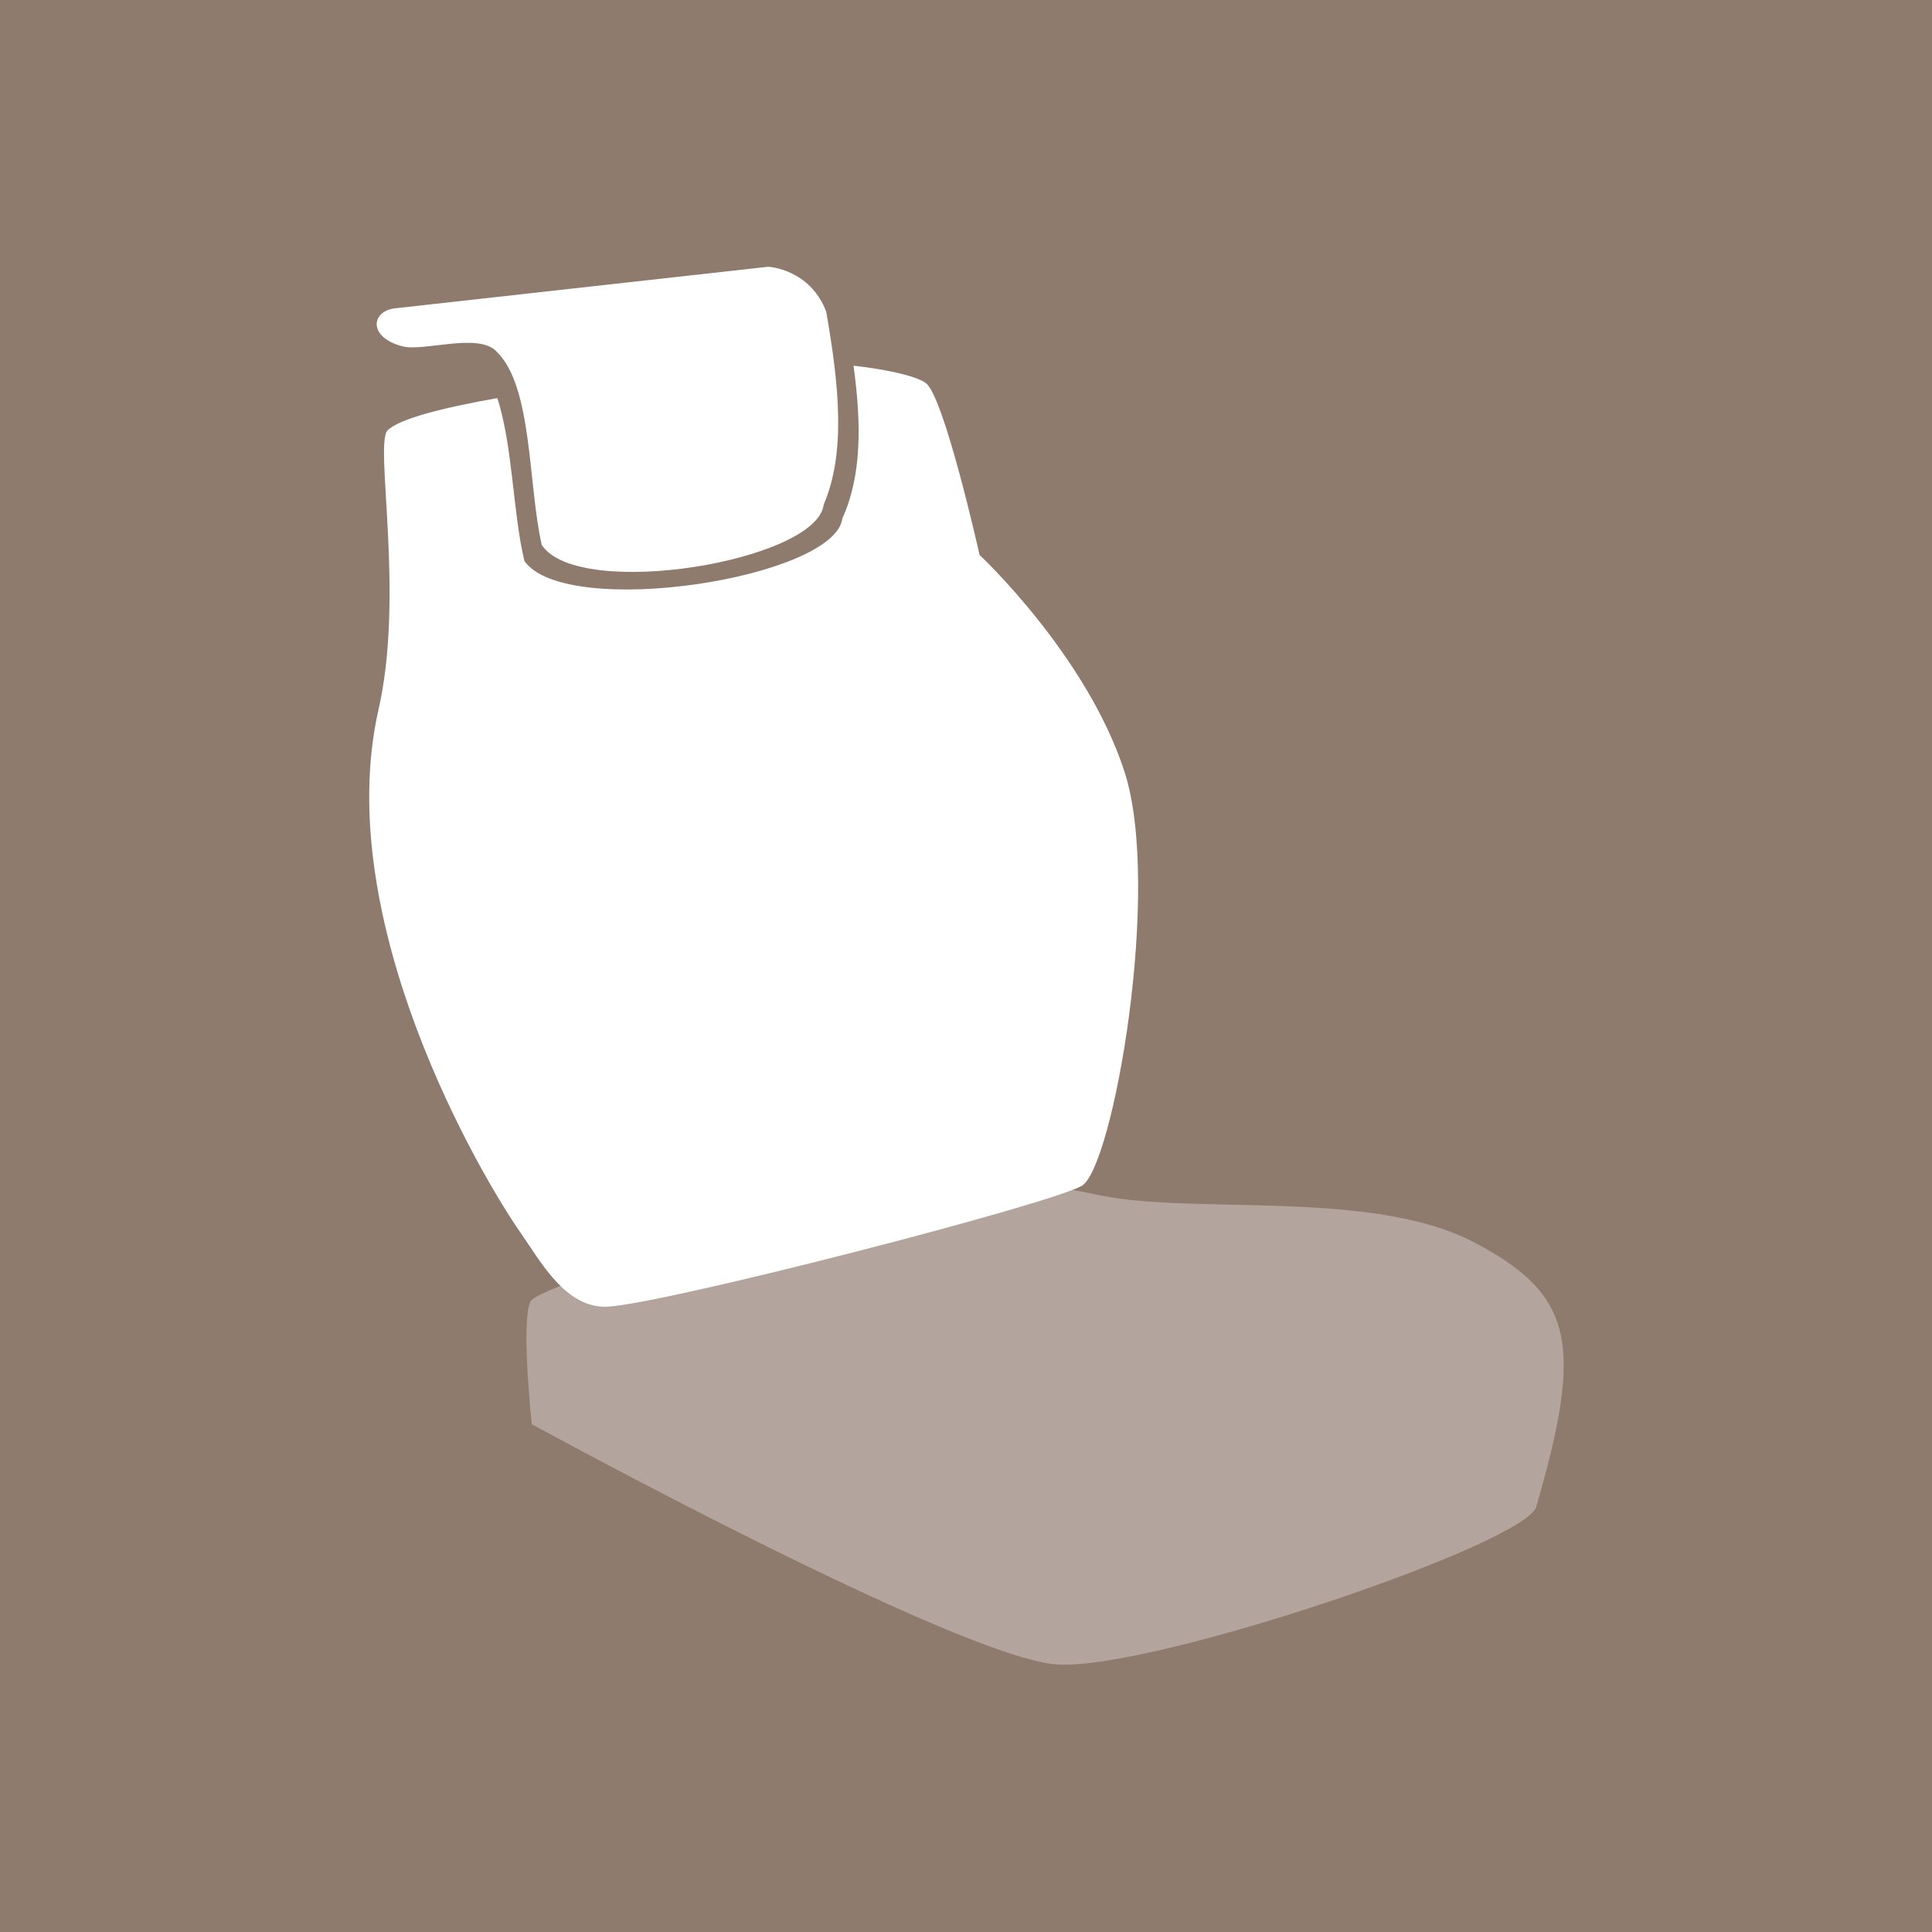
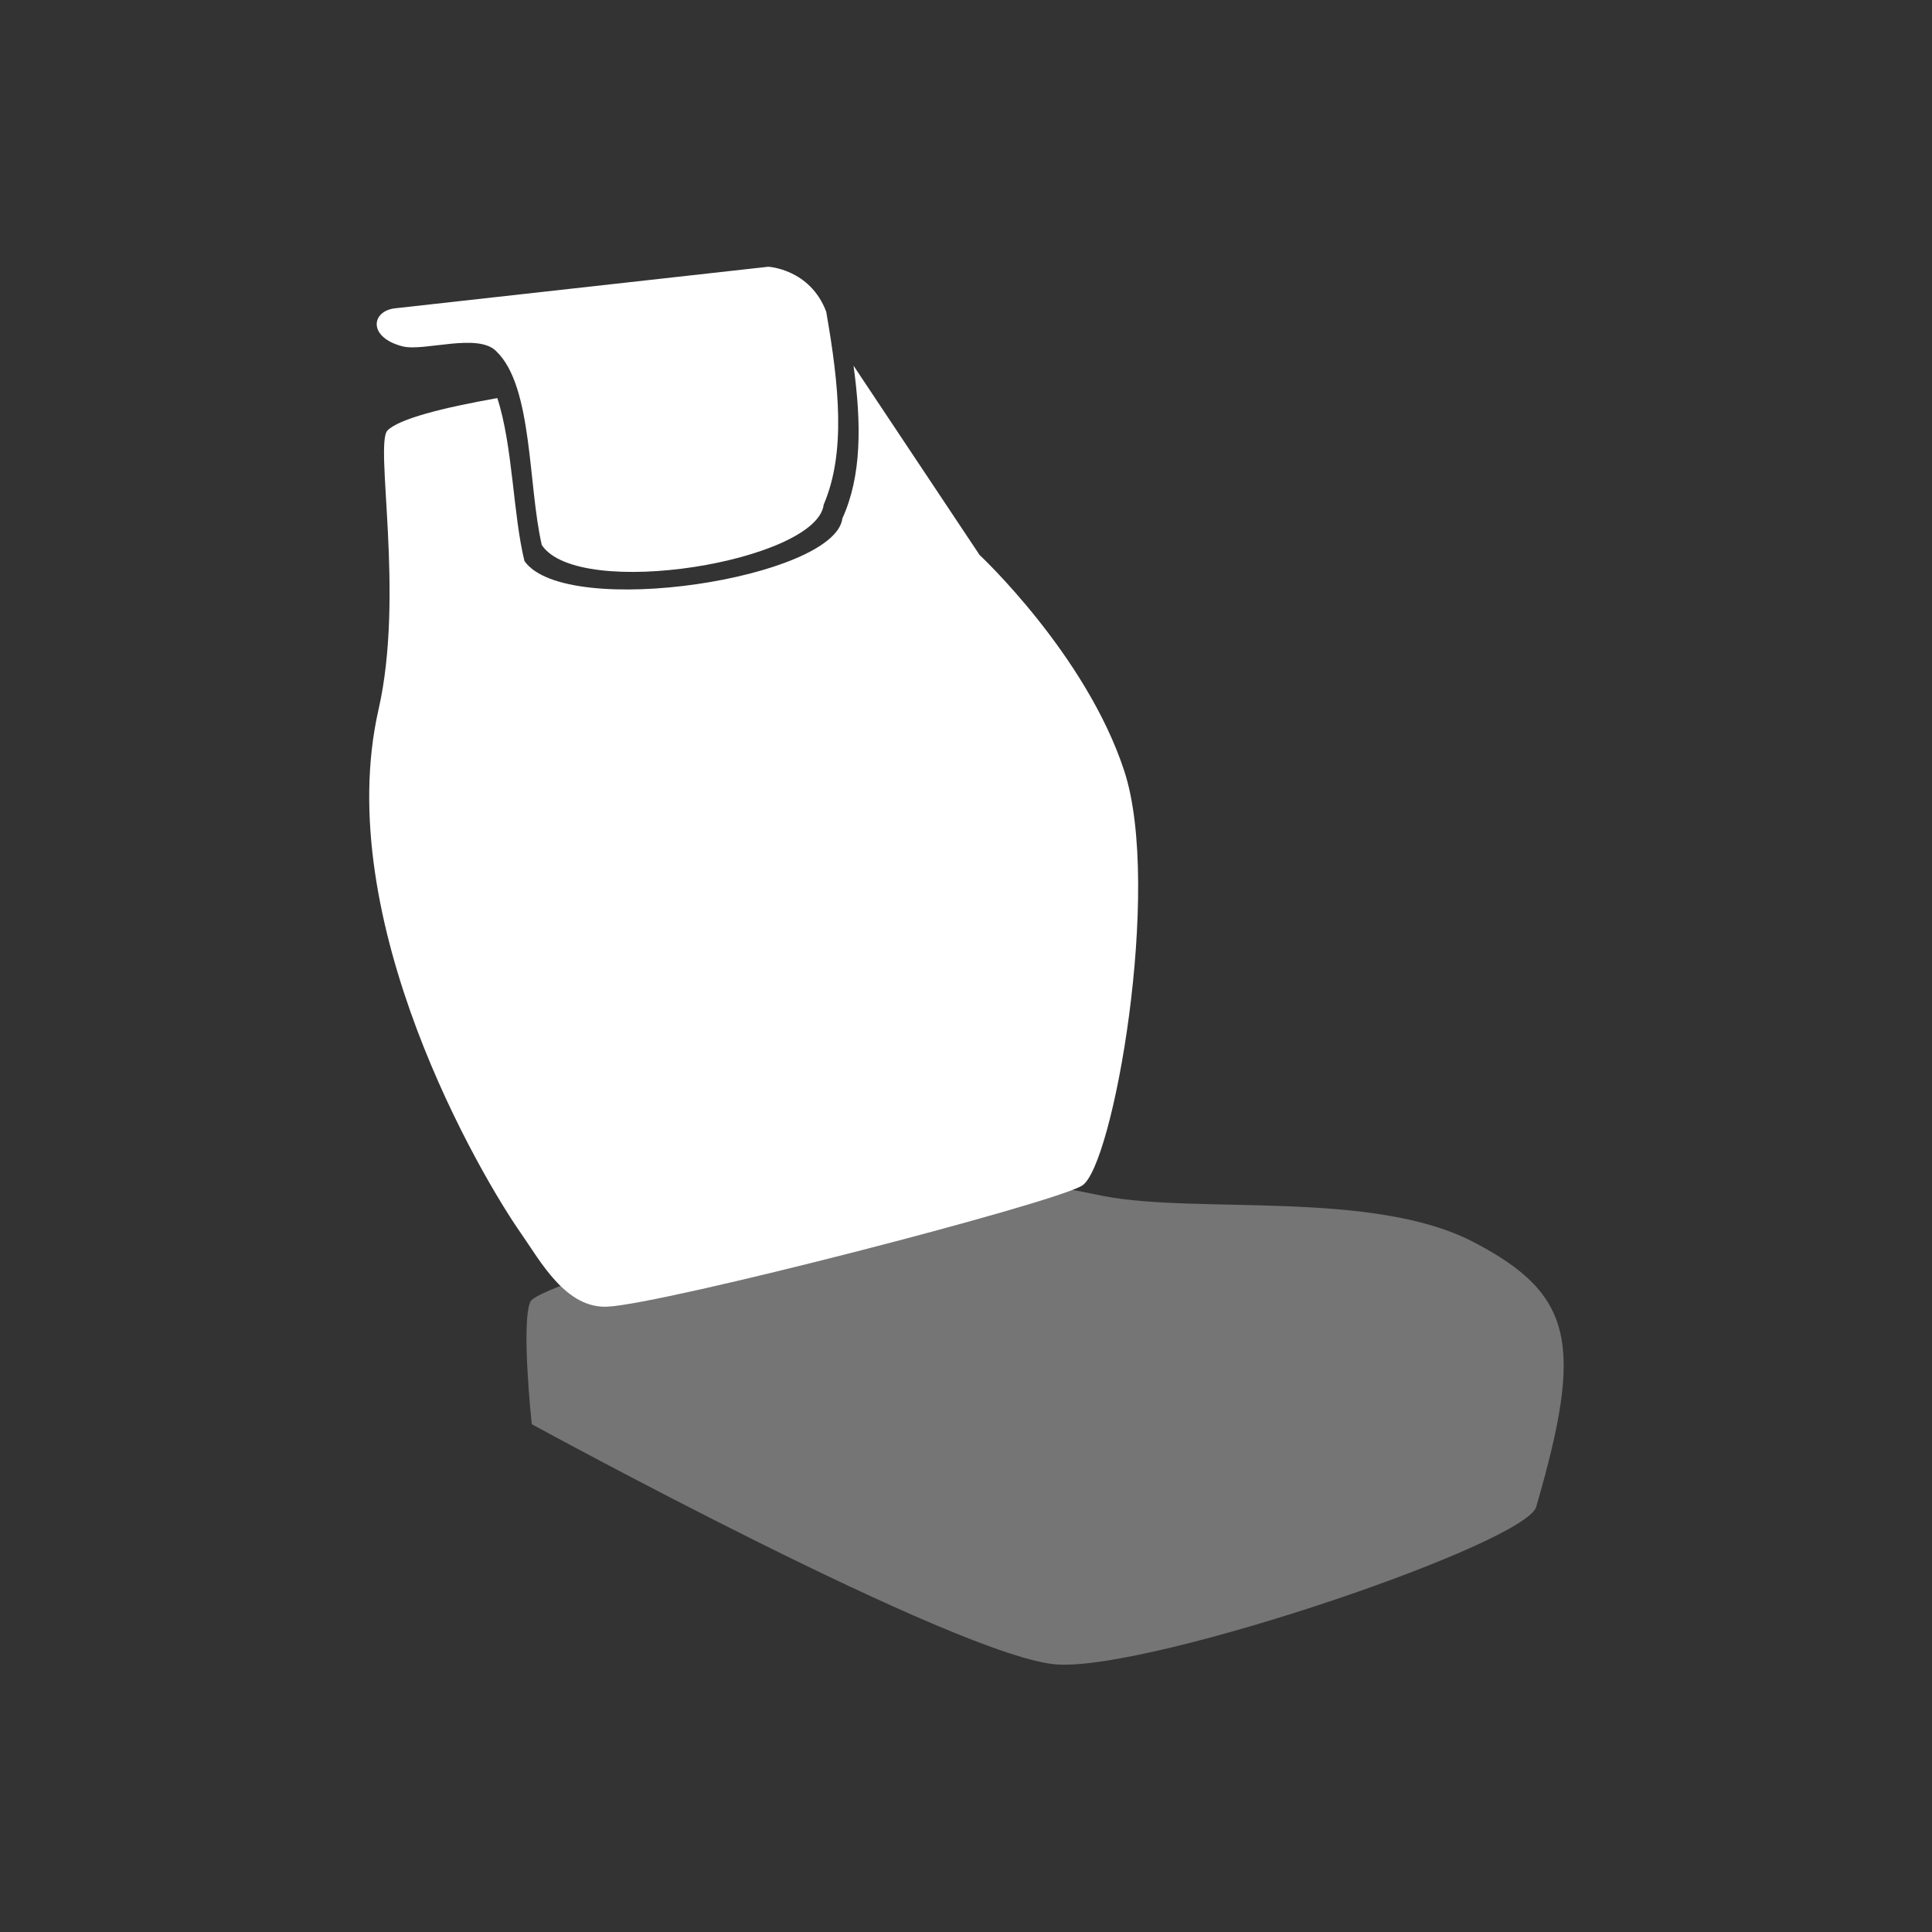
<svg xmlns="http://www.w3.org/2000/svg" xmlns:ns1="http://www.inkscape.org/namespaces/inkscape" xmlns:ns2="http://sodipodi.sourceforge.net/DTD/sodipodi-0.dtd" width="35.11mm" height="35.11mm" viewBox="0 0 35.11 35.11" version="1.1" id="svg8" ns1:version="0.92.1 r15371" ns2:docname="icon-uppers.svg">
  <rect x="0" y="0" width="35.11" height="35.11" fill="#333333" stroke="none" />
  <defs id="defs2" />
  <ns2:namedview id="base" pagecolor="#ffffff" bordercolor="#666666" borderopacity="1.0" ns1:pageopacity="0.0" ns1:pageshadow="2" ns1:zoom="3.959798" ns1:cx="60.169367" ns1:cy="77.858106" ns1:document-units="mm" ns1:current-layer="g4761" showgrid="false" fit-margin-top="0" fit-margin-left="0" fit-margin-right="0" fit-margin-bottom="0" ns1:window-width="1920" ns1:window-height="1017" ns1:window-x="1592" ns1:window-y="-8" ns1:window-maximized="1" showguides="false" ns1:guide-bbox="true" ns1:snap-bbox="true" ns1:bbox-nodes="true" ns1:object-nodes="true" ns1:snap-others="true" ns1:snap-nodes="true">
    <ns2:guide position="89.535,31.404" orientation="0,1" id="guide893" ns1:locked="false" />
    <ns2:guide position="4.544,51.048" orientation="1,0" id="guide895" ns1:locked="false" />
    <ns2:guide position="30.469,52.251" orientation="1,0" id="guide897" ns1:locked="false" />
    <ns2:guide position="56.127,3.742" orientation="0,1" id="guide899" ns1:locked="false" />
    <ns1:grid type="xygrid" id="grid907" />
    <ns2:guide position="3.5,24.012" orientation="1,0" id="guide4640" ns1:locked="false" />
    <ns2:guide position="10.532,24.547" orientation="1,0" id="guide4642" ns1:locked="false" />
  </ns2:namedview>
  <g ns1:groupmode="layer" id="layer2" ns1:label="Construction Equipment" style="display:inline">
    <g style="clip-rule:evenodd;fill:#917c6f;fill-rule:evenodd;stroke-linejoin:round;stroke-miterlimit:1.414" id="g848" transform="matrix(0.265,0,0,0.265,1.741,-1.686)">
-       <rect style="opacity:0.979;vector-effect:none;fill:#917c6f;fill-opacity:1;stroke:none;stroke-width:15.118;stroke-linecap:butt;stroke-linejoin:miter;stroke-miterlimit:4;stroke-dasharray:none;stroke-dashoffset:0;stroke-opacity:1;paint-order:markers fill stroke" id="rect850" width="139.654" height="141.421" x="-9.045" y="1.745" />
-     </g>
+       </g>
    <g id="g960" transform="translate(-0.067,-0.334)" />
    <g id="g4757" transform="translate(0.658,1.822)">
      <g id="g4506" transform="matrix(0.913,0,0,0.911,-0.434,0.831)">
        <g transform="translate(-2.138,-3.408)" id="g4761">
-           <path id="path5048" transform="scale(0.265)" d="m 71.252,29.398 c 0.599,4.382 0.617,8.299 -0.838,11.498 -0.566,4.495 -20.725,7.644 -23.877,3.215 -0.866,-3.515 -0.871,-8.679 -2.041,-12.273 -4.108,0.73 -7.387,1.562 -8.248,2.438 -0.99,1.007 1.29,12.363 -0.67,20.988 -3.617,15.919 7.735,35.213 10.686,39.434 1.467,2.098 3.366,5.696 6.518,5.534 4.309,-0.221 33.283,-7.715 35.625,-9.104 2.342,-1.389 6.045,-22.432 3.185,-31.208 C 88.732,51.144 80.719,43.645 80.719,43.645 c 0,0 -2.673,-12.019 -4.061,-12.959 -0.83,-0.562 -3.107,-1.026 -5.406,-1.287 z" style="display:inline;fill:#ffffff;stroke:none;stroke-width:0.778px;stroke-linecap:butt;stroke-linejoin:miter;stroke-opacity:1" ns1:connector-curvature="0" ns2:nodetypes="ccccsssccsccc" />
+           <path id="path5048" transform="scale(0.265)" d="m 71.252,29.398 c 0.599,4.382 0.617,8.299 -0.838,11.498 -0.566,4.495 -20.725,7.644 -23.877,3.215 -0.866,-3.515 -0.871,-8.679 -2.041,-12.273 -4.108,0.73 -7.387,1.562 -8.248,2.438 -0.99,1.007 1.29,12.363 -0.67,20.988 -3.617,15.919 7.735,35.213 10.686,39.434 1.467,2.098 3.366,5.696 6.518,5.534 4.309,-0.221 33.283,-7.715 35.625,-9.104 2.342,-1.389 6.045,-22.432 3.185,-31.208 C 88.732,51.144 80.719,43.645 80.719,43.645 z" style="display:inline;fill:#ffffff;stroke:none;stroke-width:0.778px;stroke-linecap:butt;stroke-linejoin:miter;stroke-opacity:1" ns1:connector-curvature="0" ns2:nodetypes="ccccsssccsccc" />
          <path ns2:nodetypes="sscccccs" ns1:connector-curvature="0" id="path4740" d="m 9.757,6.646 c -0.476,0.053 -0.548,0.579 0.148,0.759 0.426,0.11 1.516,-0.284 1.874,0.106 0.72,0.702 0.622,2.662 0.898,3.858 0.741,1.112 5.478,0.321 5.611,-0.807 C 18.728,9.532 18.599,8.206 18.338,6.713 18.015,5.858 17.184,5.817 17.184,5.817 Z" style="fill:#ffffff;stroke:none;stroke-width:0.243px;stroke-linecap:butt;stroke-linejoin:miter;stroke-opacity:1" />
        </g>
        <path style="display:inline;opacity:0.322;fill:#ffffff;stroke:none;stroke-width:0.185px;stroke-linecap:butt;stroke-linejoin:miter;stroke-opacity:1" d="m 10.313,23.05 c -0.192,0.415 0.026,2.448 0.026,2.448 0,0 8.538,4.68 10.467,4.794 1.929,0.114 9.447,-2.453 9.532,-3.167 0.937,-3.229 0.743,-4.221 -1.261,-5.264 -2.004,-1.043 -5.484,-0.55 -7.358,-0.915 -1.874,-0.365 -1.624,-0.391 -2.569,-0.431 -0.945,-0.04 -8.644,2.121 -8.836,2.536 z" id="path5046" ns1:connector-curvature="0" ns2:nodetypes="zczczzzz" />
      </g>
    </g>
  </g>
</svg>